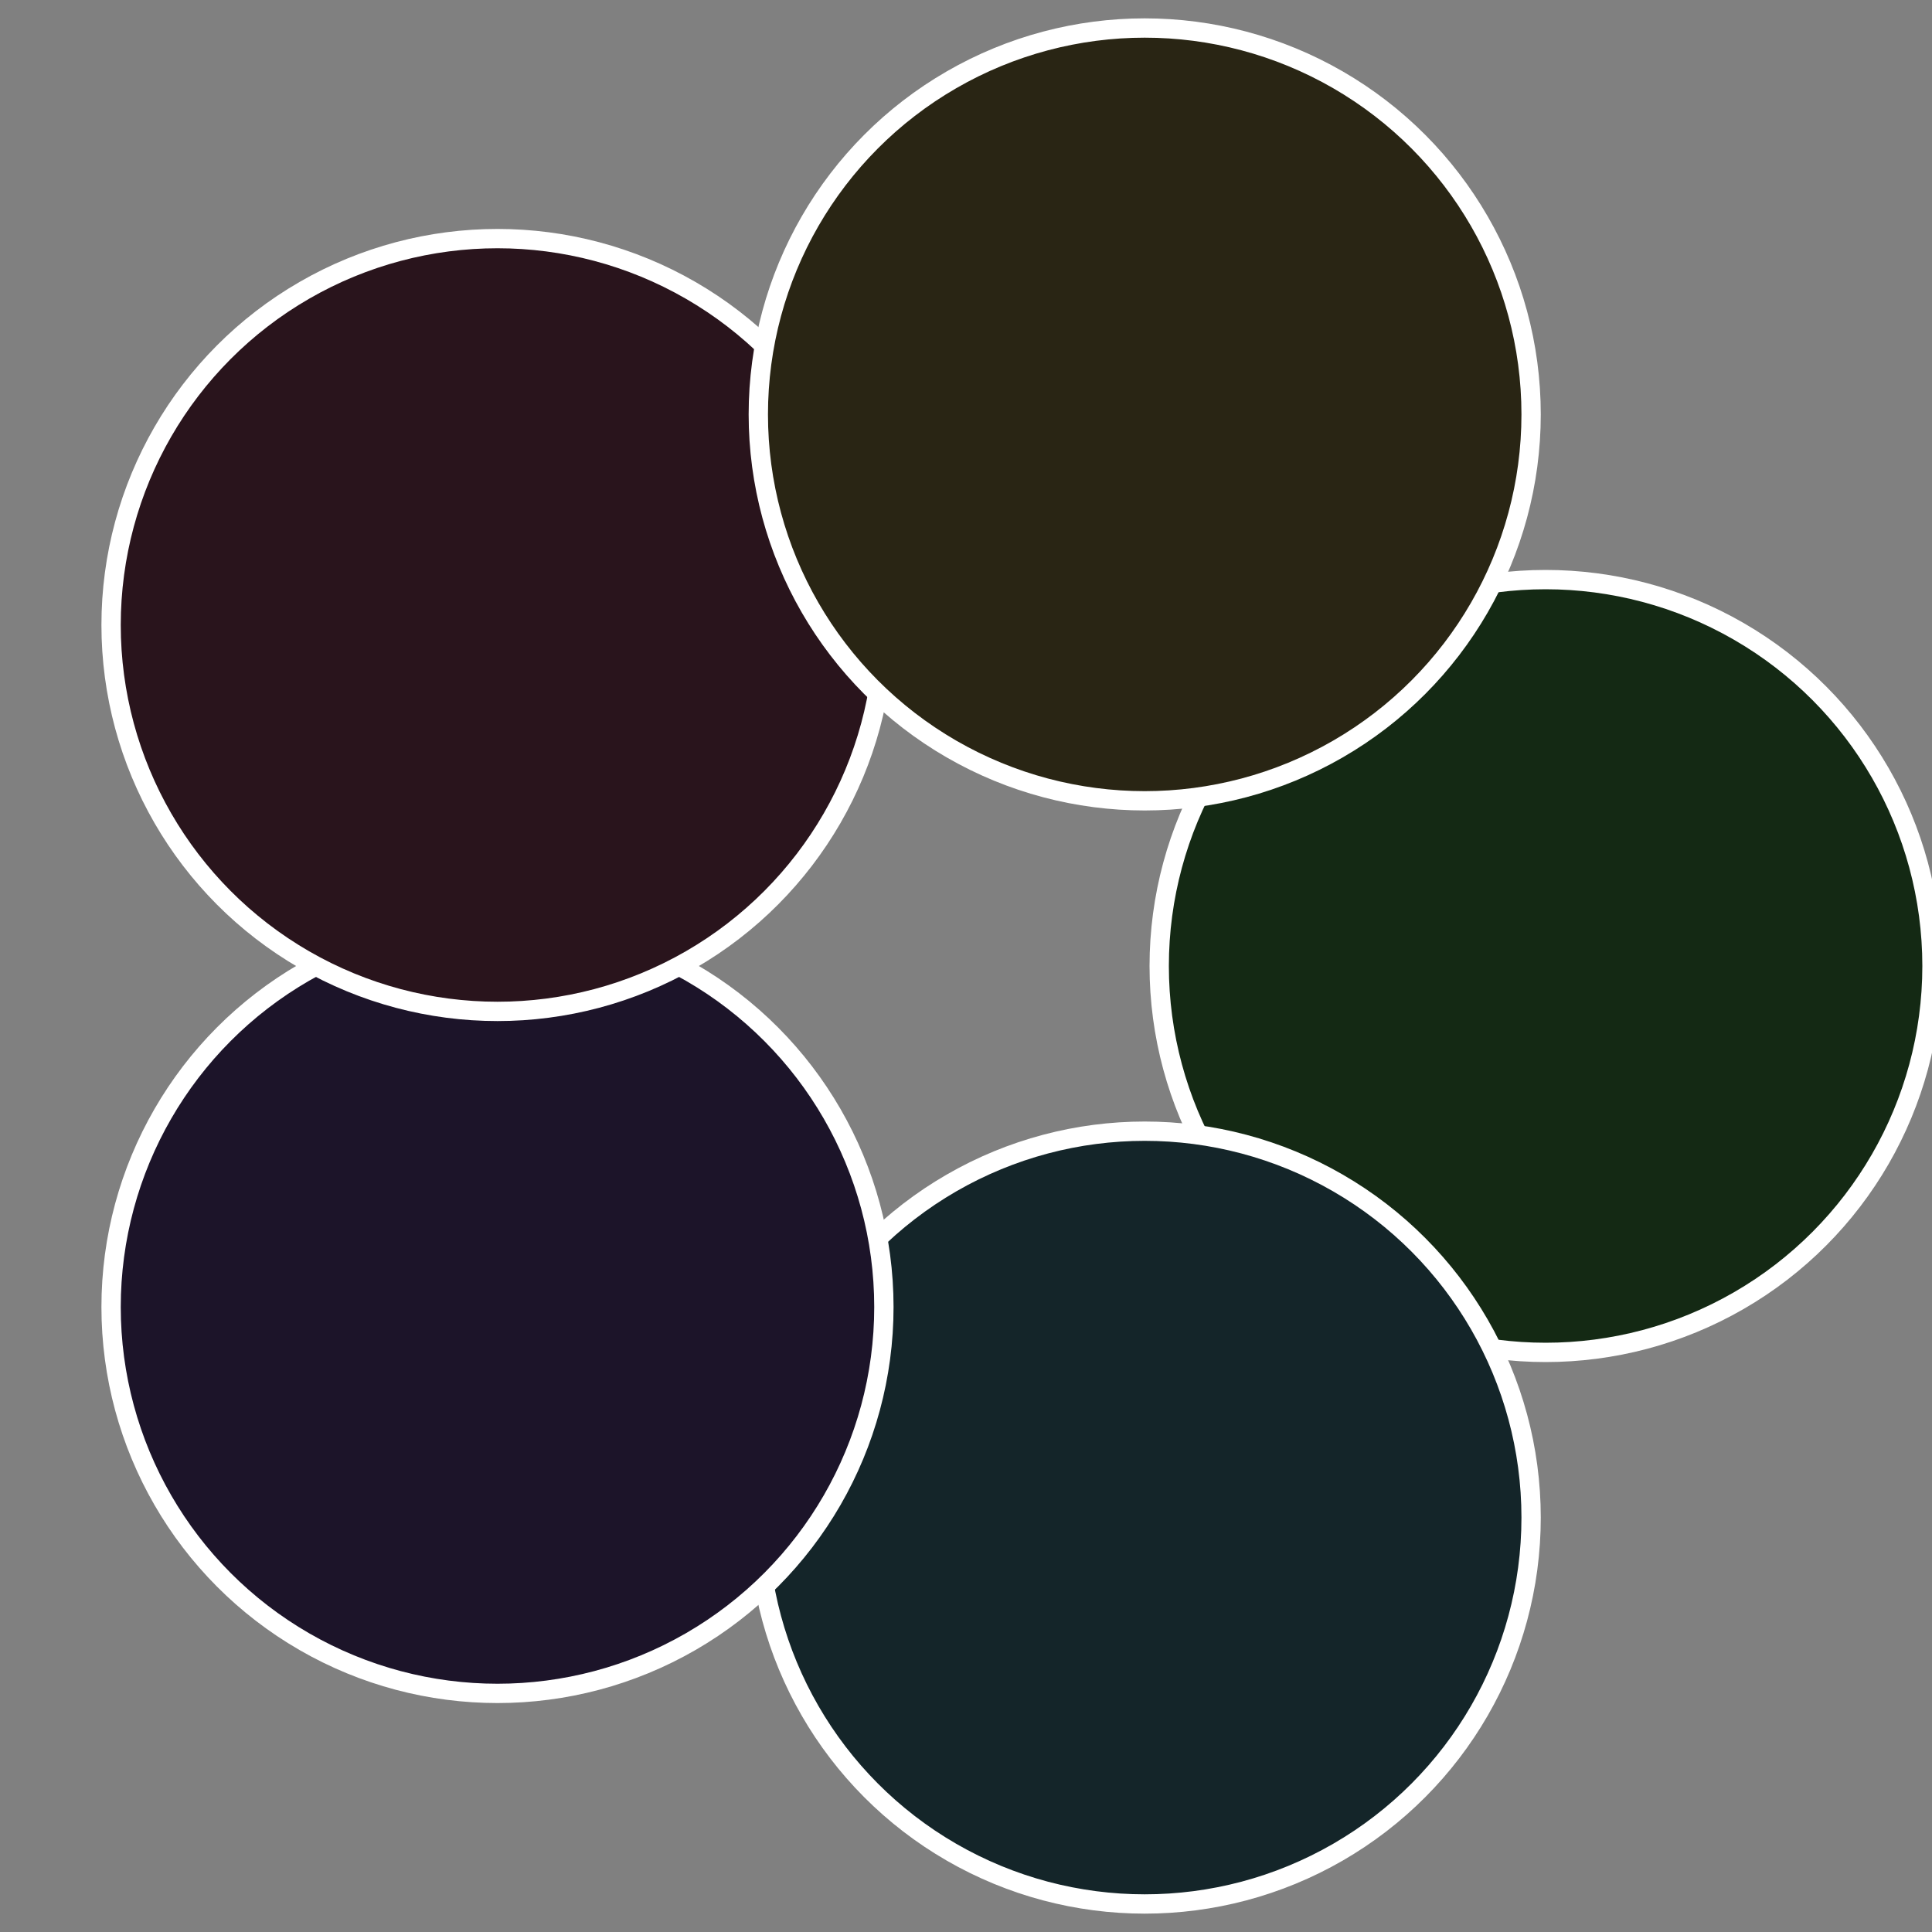
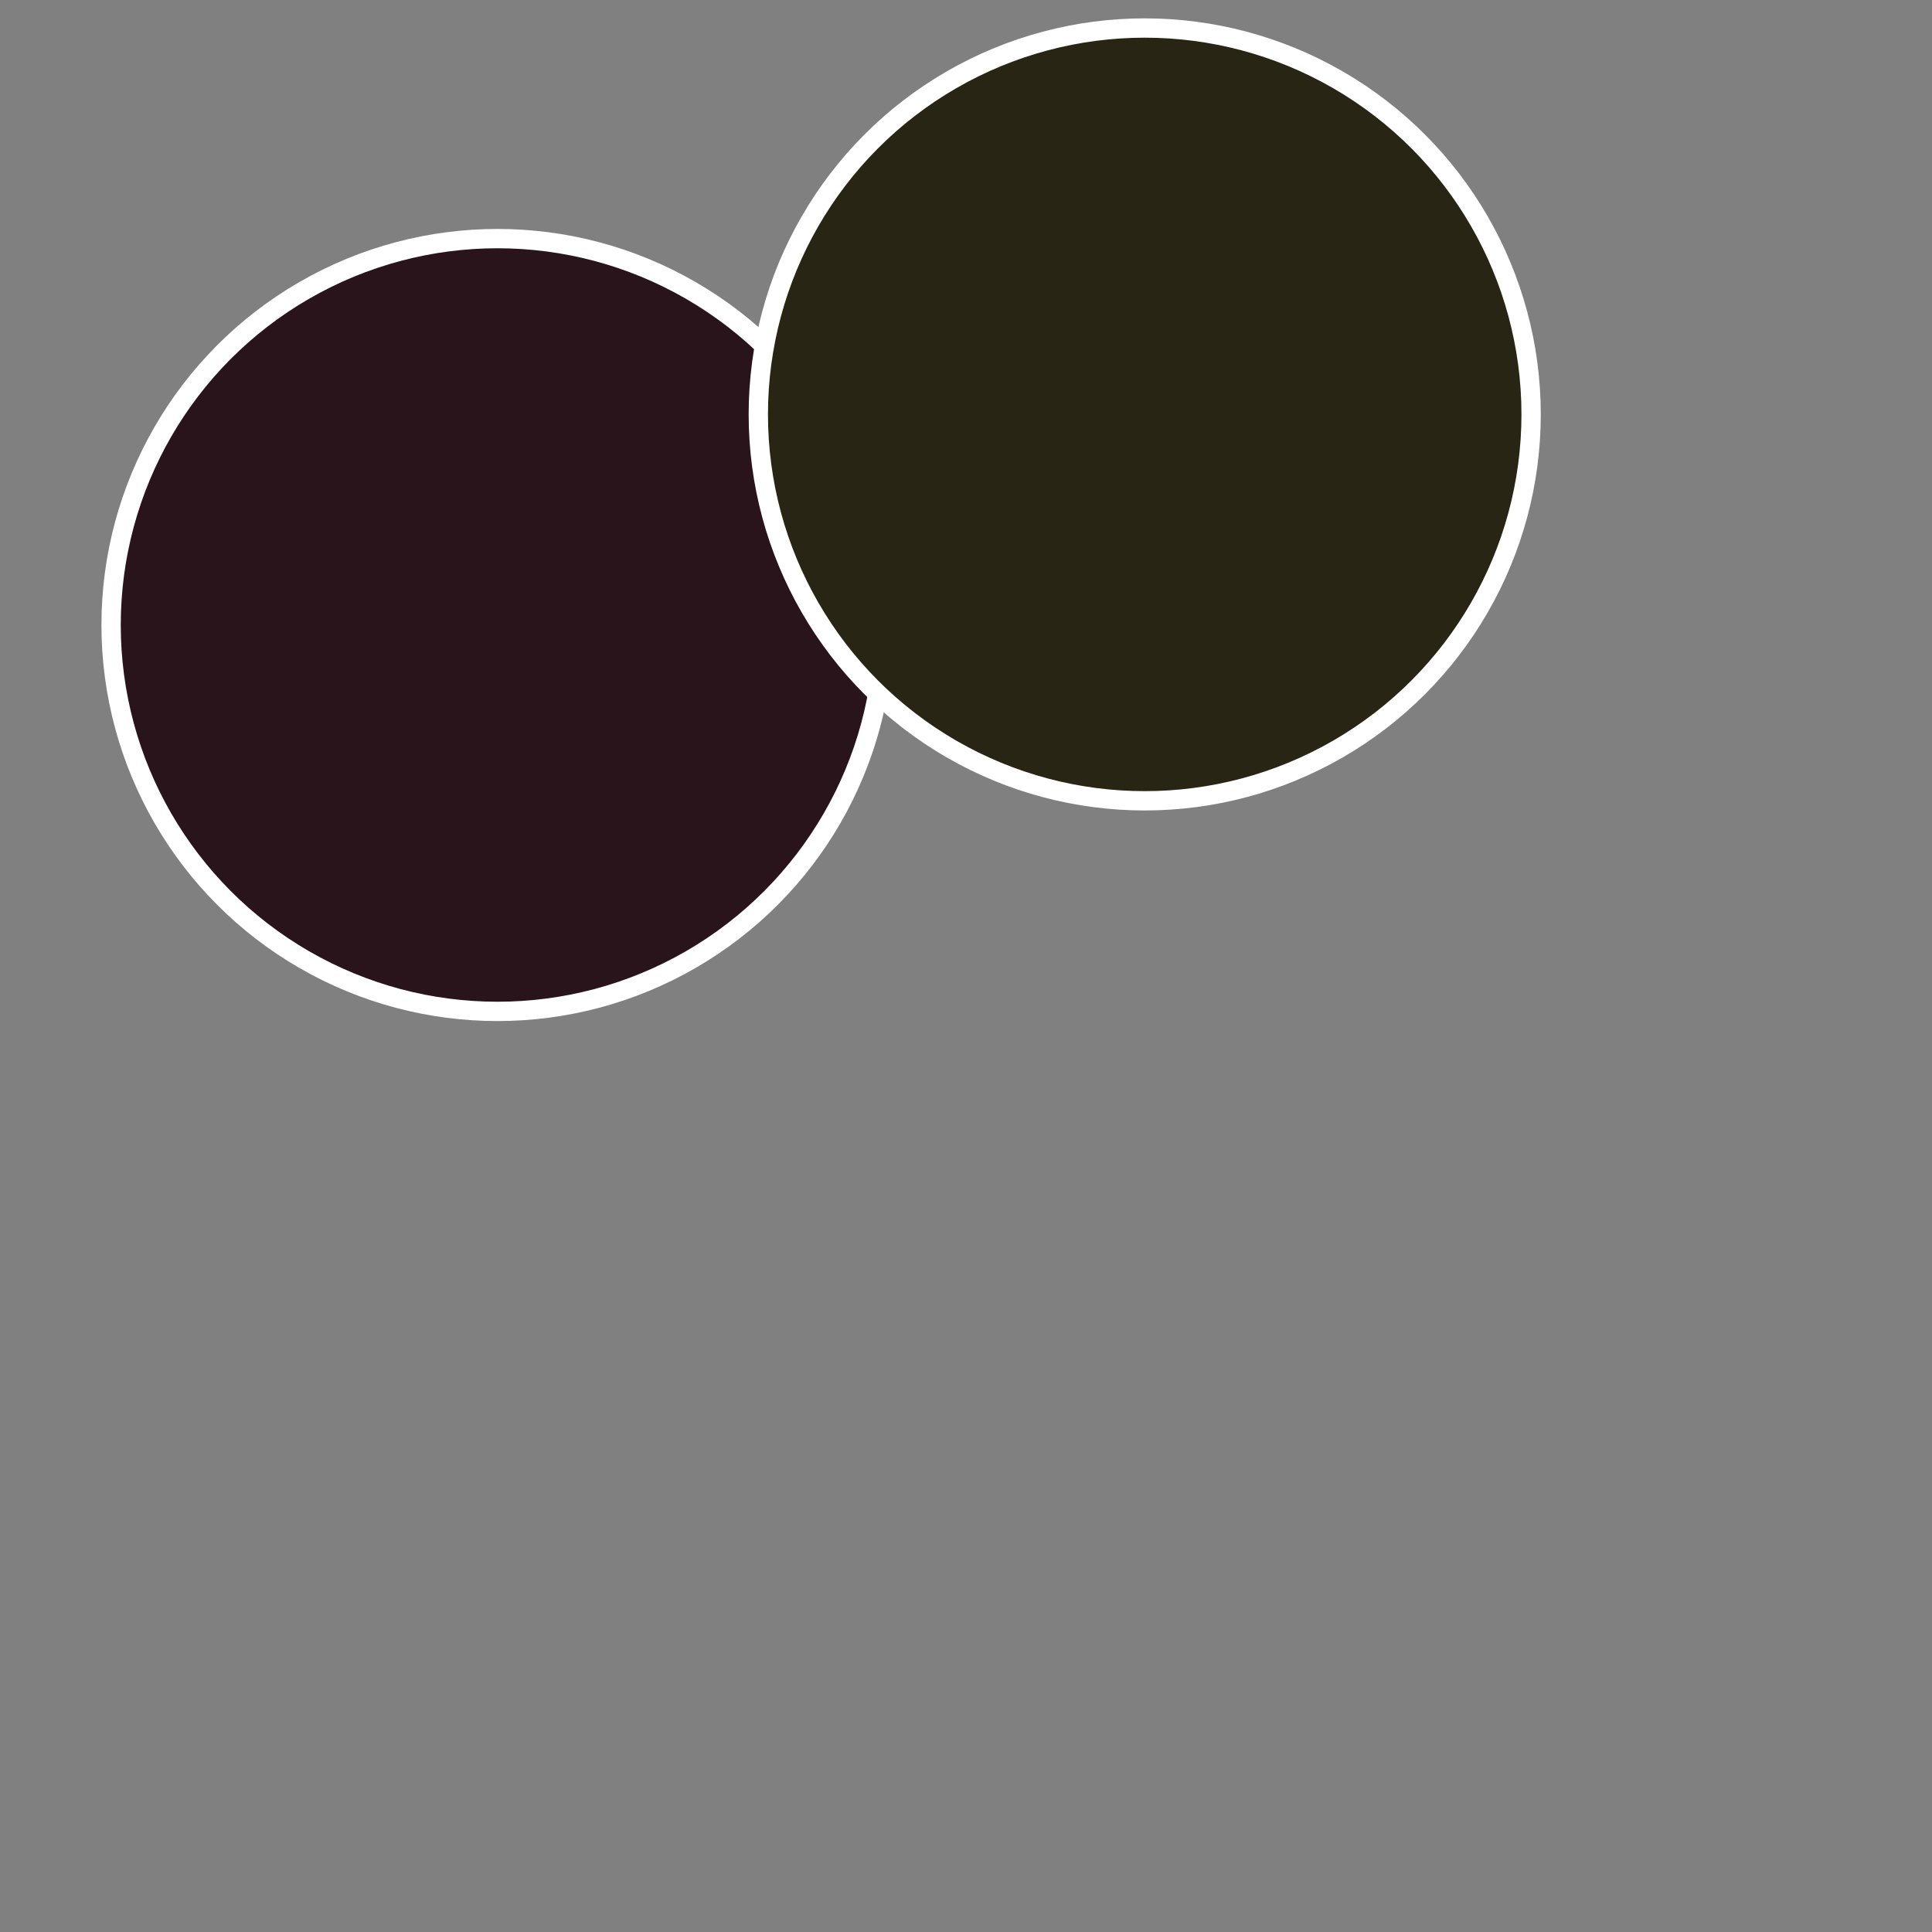
<svg xmlns="http://www.w3.org/2000/svg" width="500" height="500" viewBox="-1 -1 2 2">
  <rect x="-1" y="-1" width="2" height="2" fill="#808080" stroke="none" />
-   <circle cx="0.6" cy="0" r="0.4" fill="#142914" stroke="#fff" stroke-width="1%" />
-   <circle cx="0.185" cy="0.571" r="0.4" fill="#142529" stroke="#fff" stroke-width="1%" />
-   <circle cx="-0.485" cy="0.353" r="0.4" fill="#1c1429" stroke="#fff" stroke-width="1%" />
  <circle cx="-0.485" cy="-0.353" r="0.4" fill="#29141c" stroke="#fff" stroke-width="1%" />
  <circle cx="0.185" cy="-0.571" r="0.4" fill="#292514" stroke="#fff" stroke-width="1%" />
</svg>